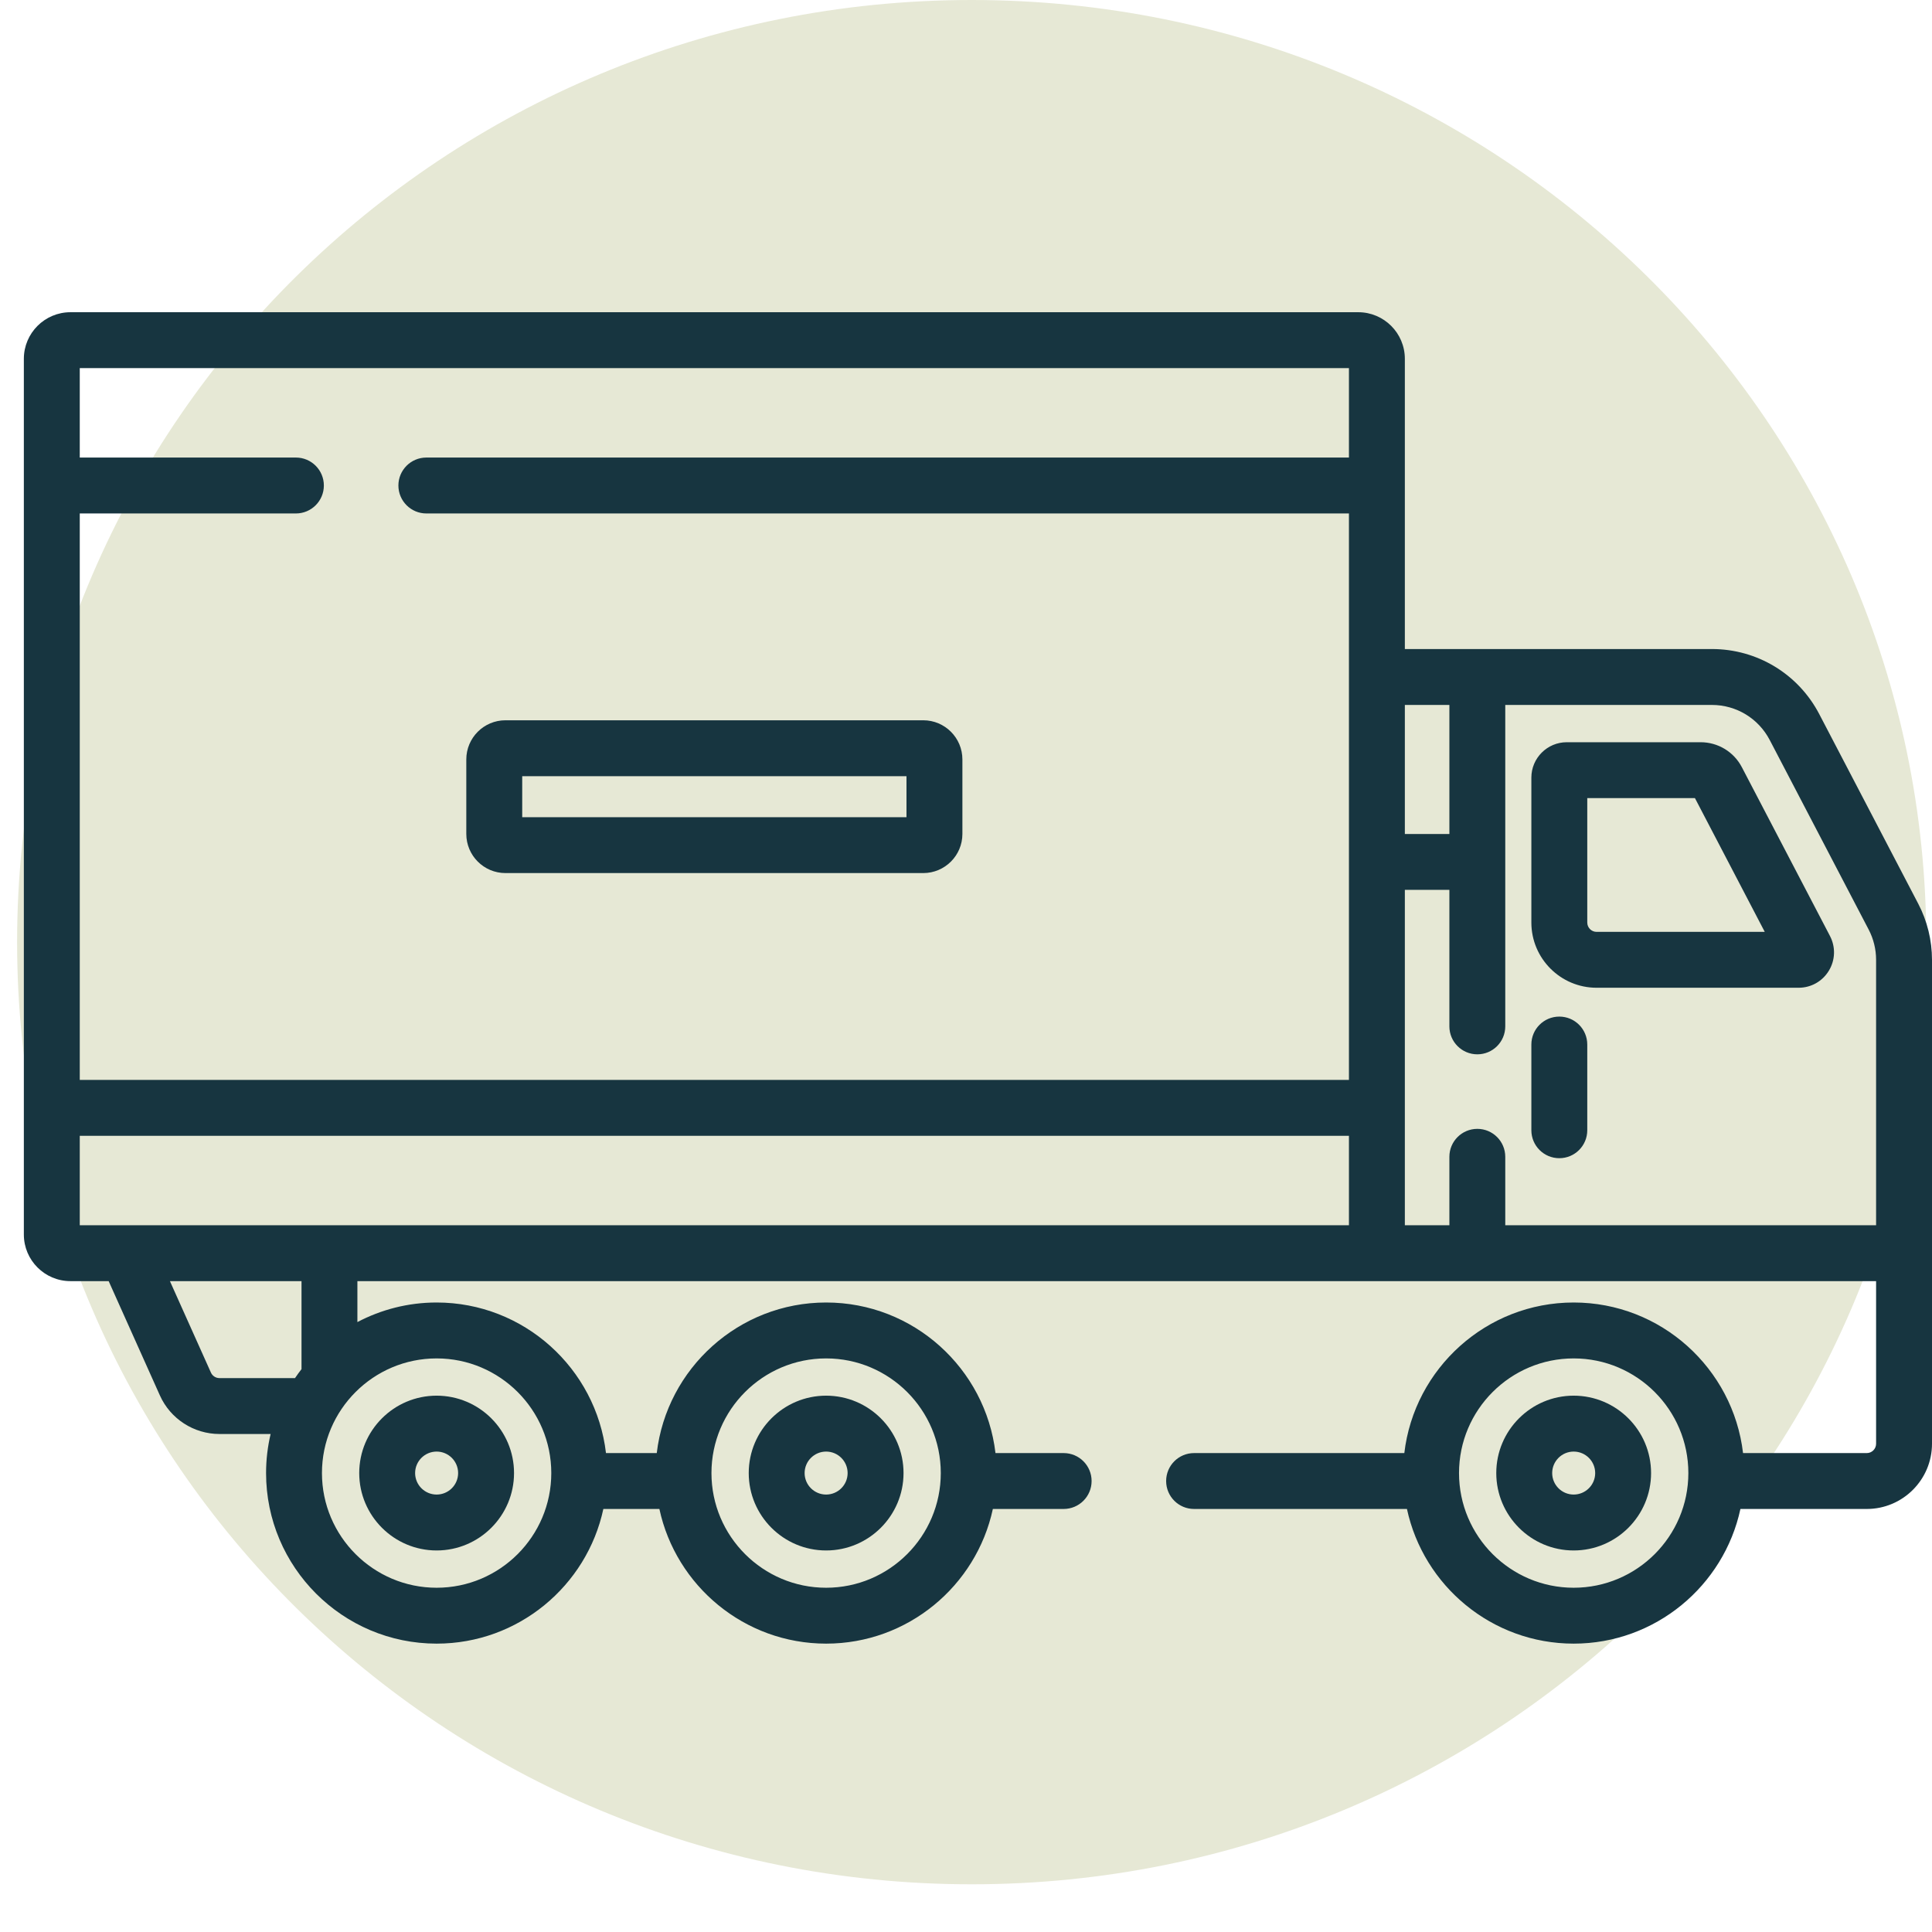
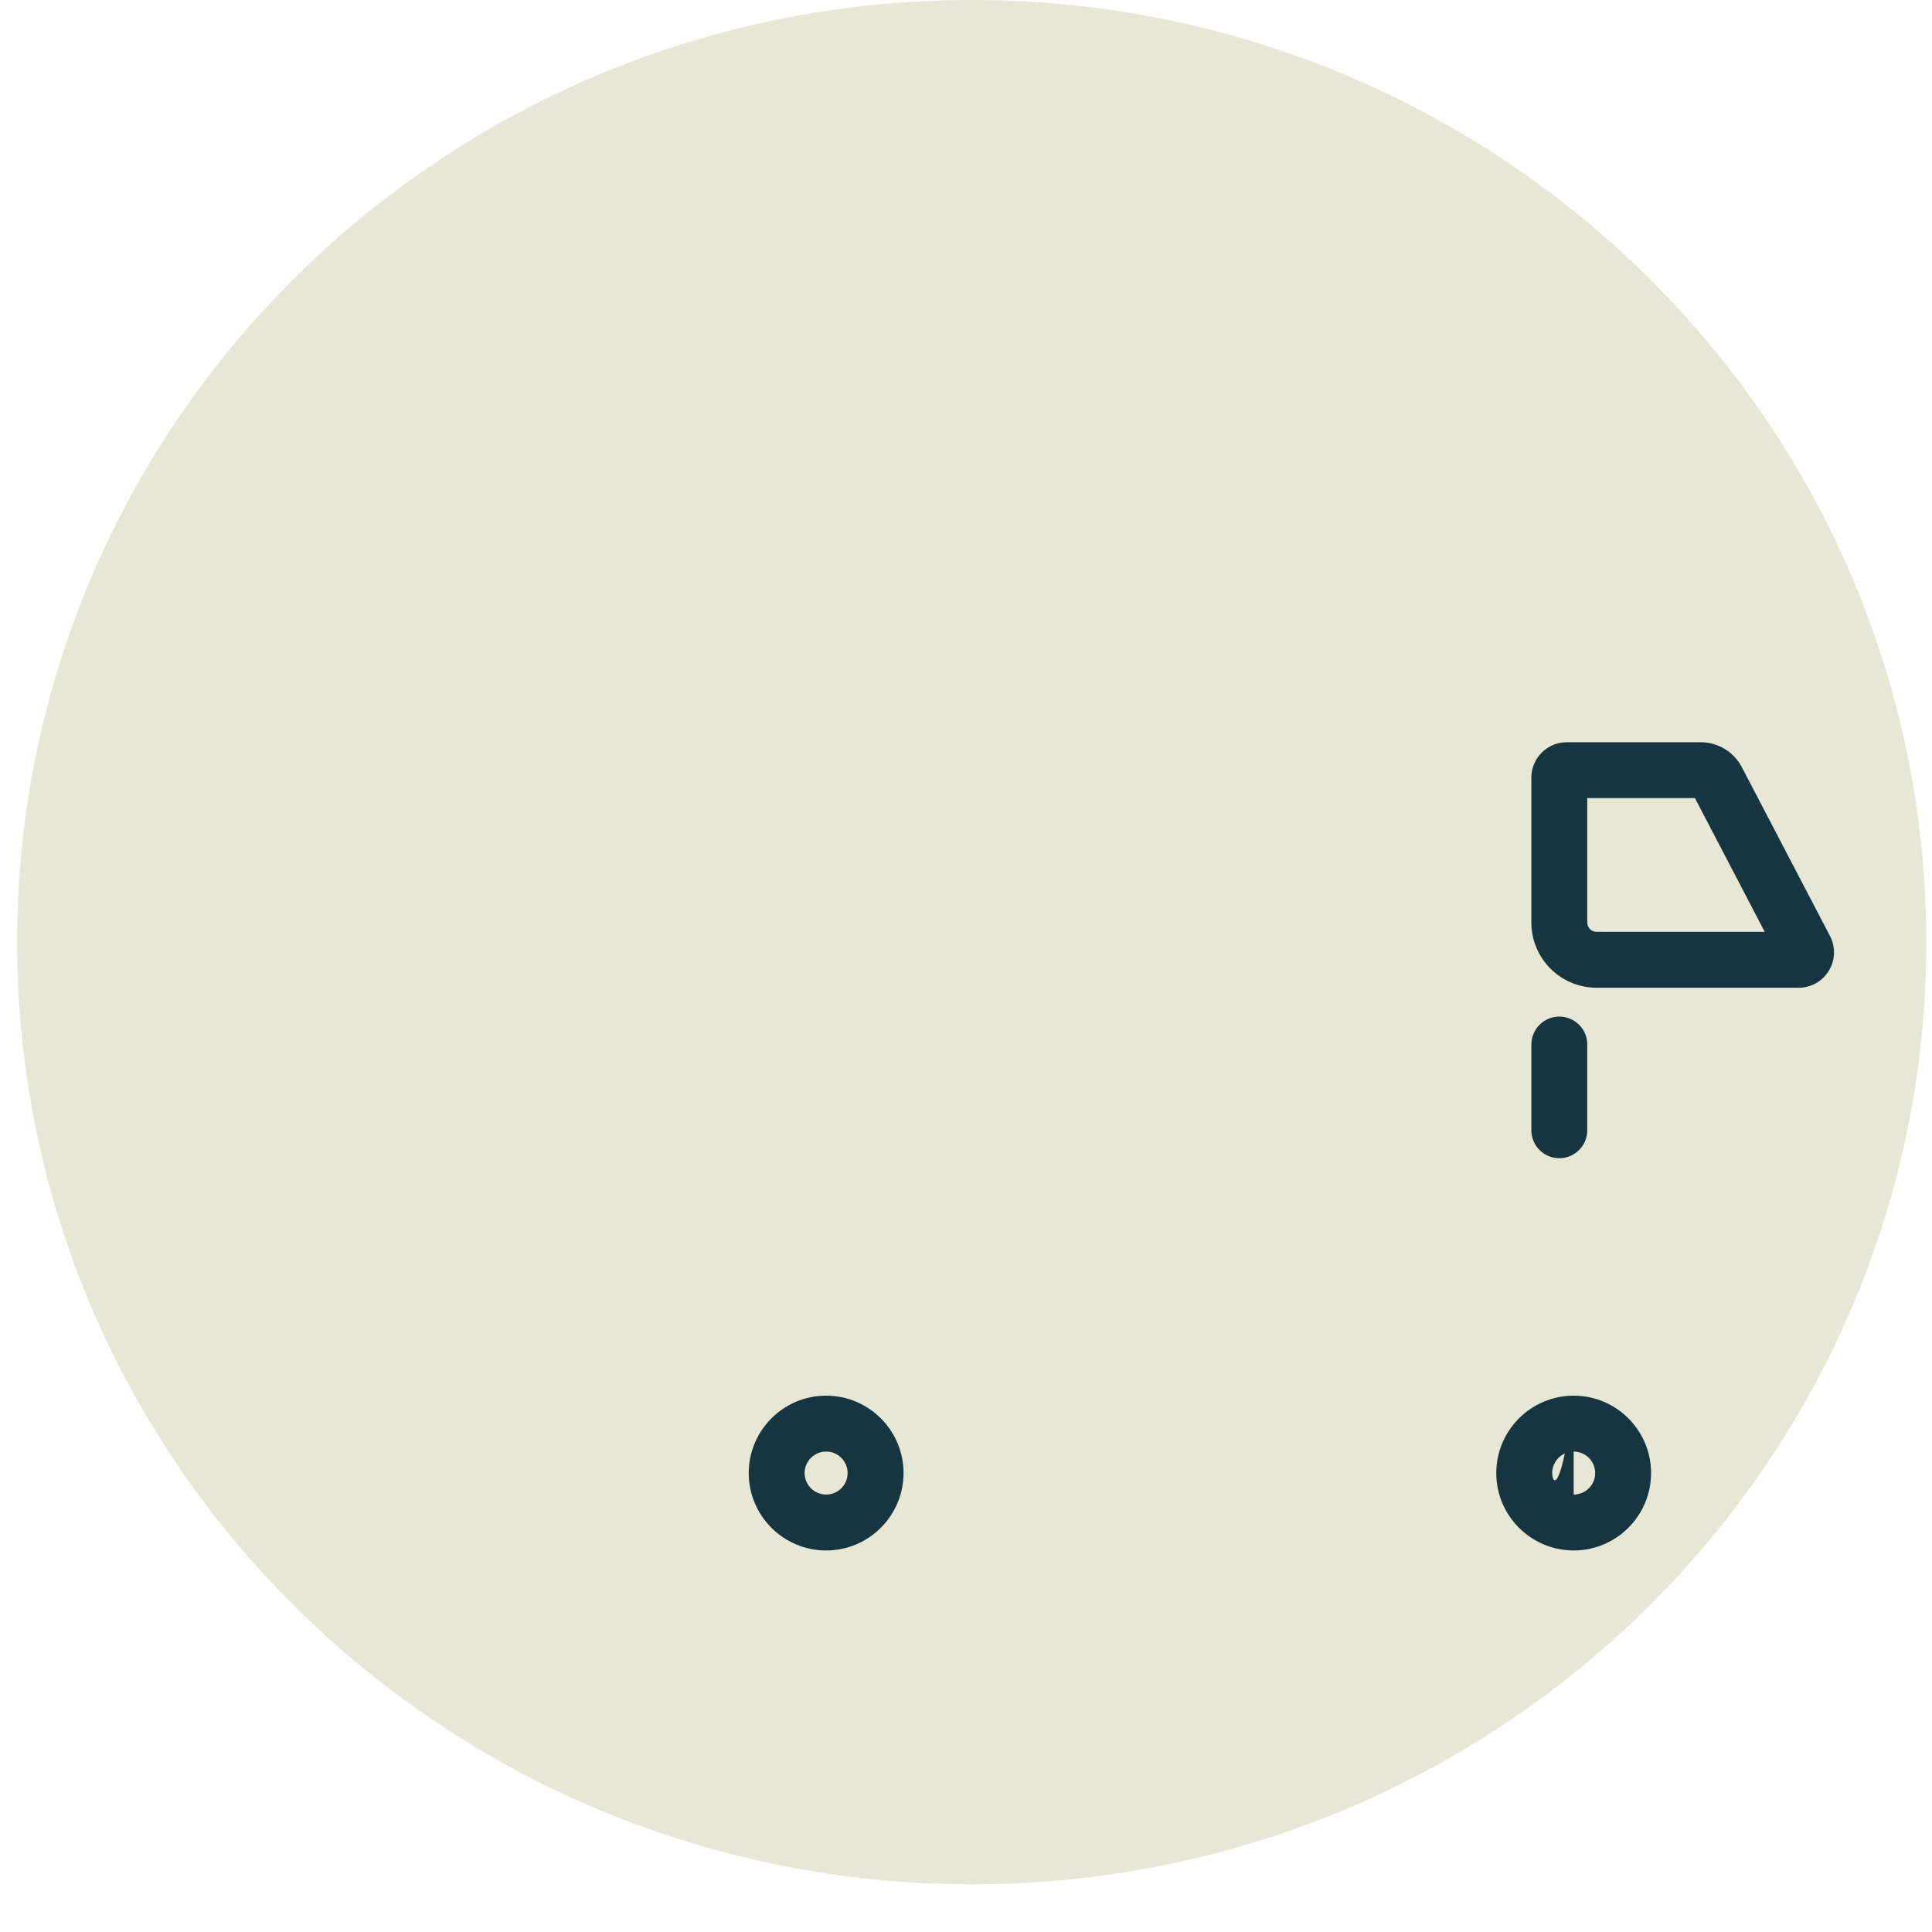
<svg xmlns="http://www.w3.org/2000/svg" width="81" height="81" viewBox="0 0 81 81" fill="none">
  <path d="M40.739 79C62.843 79 80.761 61.315 80.761 39.5C80.761 17.685 62.843 0 40.739 0C18.636 0 0.717 17.685 0.717 39.5C0.717 61.315 18.636 79 40.739 79Z" fill="#E6E8D5" />
-   <path d="M65.977 58.514C64.188 58.514 62.732 59.969 62.732 61.759C62.732 63.548 64.188 65.004 65.977 65.004C67.767 65.004 69.222 63.548 69.222 61.759C69.222 59.969 67.767 58.514 65.977 58.514V58.514ZM65.977 62.66C65.48 62.66 65.076 62.256 65.076 61.759C65.076 61.262 65.48 60.858 65.977 60.858C66.474 60.858 66.879 61.262 66.879 61.759C66.879 62.256 66.474 62.66 65.977 62.66Z" fill="#173540" />
+   <path d="M65.977 58.514C64.188 58.514 62.732 59.969 62.732 61.759C62.732 63.548 64.188 65.004 65.977 65.004C67.767 65.004 69.222 63.548 69.222 61.759C69.222 59.969 67.767 58.514 65.977 58.514V58.514ZC65.48 62.66 65.076 62.256 65.076 61.759C65.076 61.262 65.48 60.858 65.977 60.858C66.474 60.858 66.879 61.262 66.879 61.759C66.879 62.256 66.474 62.66 65.977 62.66Z" fill="#173540" />
  <path d="M34.636 65.004C36.425 65.004 37.881 63.548 37.881 61.759C37.881 59.969 36.425 58.514 34.636 58.514C32.846 58.514 31.391 59.969 31.391 61.759C31.391 63.548 32.846 65.004 34.636 65.004ZM34.636 60.858C35.133 60.858 35.537 61.262 35.537 61.759C35.537 62.256 35.133 62.66 34.636 62.66C34.139 62.66 33.734 62.256 33.734 61.759C33.734 61.262 34.139 60.858 34.636 60.858Z" fill="#173540" />
-   <path d="M18.306 65.004C20.095 65.004 21.551 63.548 21.551 61.759C21.551 59.969 20.095 58.514 18.306 58.514C16.516 58.514 15.061 59.969 15.061 61.759C15.061 63.548 16.517 65.004 18.306 65.004ZM18.306 60.858C18.803 60.858 19.207 61.262 19.207 61.759C19.207 62.256 18.803 62.66 18.306 62.66C17.809 62.66 17.404 62.256 17.404 61.759C17.404 61.262 17.809 60.858 18.306 60.858Z" fill="#173540" />
-   <path d="M21.191 36.604H38.708C39.613 36.604 40.349 35.868 40.349 34.964V31.839C40.349 30.934 39.613 30.198 38.708 30.198H21.191C20.286 30.198 19.55 30.934 19.55 31.839V34.964C19.55 35.868 20.286 36.604 21.191 36.604ZM21.894 32.542H38.005V34.261H21.894V32.542Z" fill="#173540" />
  <path d="M73.029 32.167C72.692 31.52 72.028 31.118 71.298 31.118H65.688C64.869 31.118 64.203 31.784 64.203 32.602V38.678C64.203 40.186 65.43 41.412 66.938 41.412H75.406C75.93 41.412 76.404 41.145 76.676 40.697C76.947 40.25 76.964 39.705 76.722 39.241L73.029 32.167ZM66.938 39.069C66.722 39.069 66.547 38.893 66.547 38.678V33.461H71.061L73.988 39.069H66.938Z" fill="#173540" />
-   <path d="M80.424 37.891L76.273 29.939C75.395 28.256 73.67 27.211 71.772 27.211H58.899V15.043C58.899 13.966 58.023 13.09 56.946 13.09H2.953C1.876 13.09 1 13.966 1 15.043V51.759C1 52.836 1.876 53.712 2.953 53.712H4.556L6.704 58.505C7.144 59.486 8.124 60.121 9.2 60.121H11.346C11.222 60.647 11.155 61.195 11.155 61.759C11.155 65.702 14.363 68.91 18.306 68.91C21.733 68.91 24.603 66.487 25.296 63.264H27.645C28.339 66.487 31.209 68.91 34.636 68.91C38.063 68.91 40.933 66.487 41.626 63.264H44.594C45.241 63.264 45.766 62.74 45.766 62.093C45.766 61.445 45.241 60.921 44.594 60.921H41.736C41.319 57.371 38.295 54.608 34.636 54.608C30.976 54.608 27.952 57.371 27.535 60.921H25.406C24.99 57.371 21.965 54.608 18.306 54.608C17.107 54.608 15.977 54.906 14.984 55.429V53.712H78.656V60.53C78.656 60.745 78.481 60.921 78.266 60.921H73.078C72.661 57.371 69.637 54.608 65.977 54.608C62.318 54.608 59.293 57.371 58.877 60.921H50.062C49.415 60.921 48.891 61.445 48.891 62.093C48.891 62.74 49.415 63.264 50.062 63.264H58.987C59.68 66.487 62.55 68.91 65.977 68.91C69.404 68.91 72.274 66.487 72.968 63.264H78.266C79.773 63.264 81 62.038 81 60.53V40.24C81 39.425 80.801 38.613 80.424 37.891V37.891ZM34.636 56.952C37.286 56.952 39.443 59.108 39.443 61.759C39.443 64.41 37.286 66.567 34.636 66.567C31.985 66.567 29.828 64.41 29.828 61.759C29.828 59.108 31.985 56.952 34.636 56.952V56.952ZM18.306 56.952C20.957 56.952 23.113 59.108 23.113 61.759C23.113 64.41 20.957 66.567 18.306 66.567C15.655 66.567 13.498 64.41 13.498 61.759C13.498 59.108 15.655 56.952 18.306 56.952V56.952ZM12.641 57.402C12.546 57.524 12.455 57.649 12.369 57.777H9.199C9.046 57.777 8.906 57.687 8.843 57.546L7.124 53.712H12.641V57.402ZM56.555 51.369H3.344V47.619H56.555V51.369ZM56.555 19.183H17.875C17.228 19.183 16.703 19.708 16.703 20.355C16.703 21.002 17.228 21.527 17.875 21.527H56.555V45.275H3.344V21.527H12.406C13.053 21.527 13.578 21.002 13.578 20.355C13.578 19.708 13.053 19.183 12.406 19.183H3.344V15.433H56.555V19.183ZM65.977 66.567C63.326 66.567 61.17 64.41 61.17 61.759C61.17 59.108 63.326 56.952 65.977 56.952C68.628 56.952 70.785 59.108 70.785 61.759C70.785 64.41 68.628 66.567 65.977 66.567V66.567ZM58.899 29.555H60.766V34.965H58.899V29.555ZM78.656 51.369H63.109V48.5C63.109 47.853 62.585 47.328 61.938 47.328C61.29 47.328 60.766 47.853 60.766 48.5V51.369H58.899V37.308H60.766V43.031C60.766 43.678 61.29 44.203 61.938 44.203C62.585 44.203 63.109 43.678 63.109 43.031V29.555H71.772C72.794 29.555 73.722 30.118 74.196 31.024L78.346 38.975C78.549 39.364 78.656 39.802 78.656 40.24V51.369Z" fill="#173540" />
  <path d="M65.375 42.621C64.728 42.621 64.203 43.145 64.203 43.793V47.386C64.203 48.034 64.728 48.558 65.375 48.558C66.022 48.558 66.547 48.034 66.547 47.386V43.793C66.547 43.145 66.022 42.621 65.375 42.621Z" fill="#173540" />
</svg>